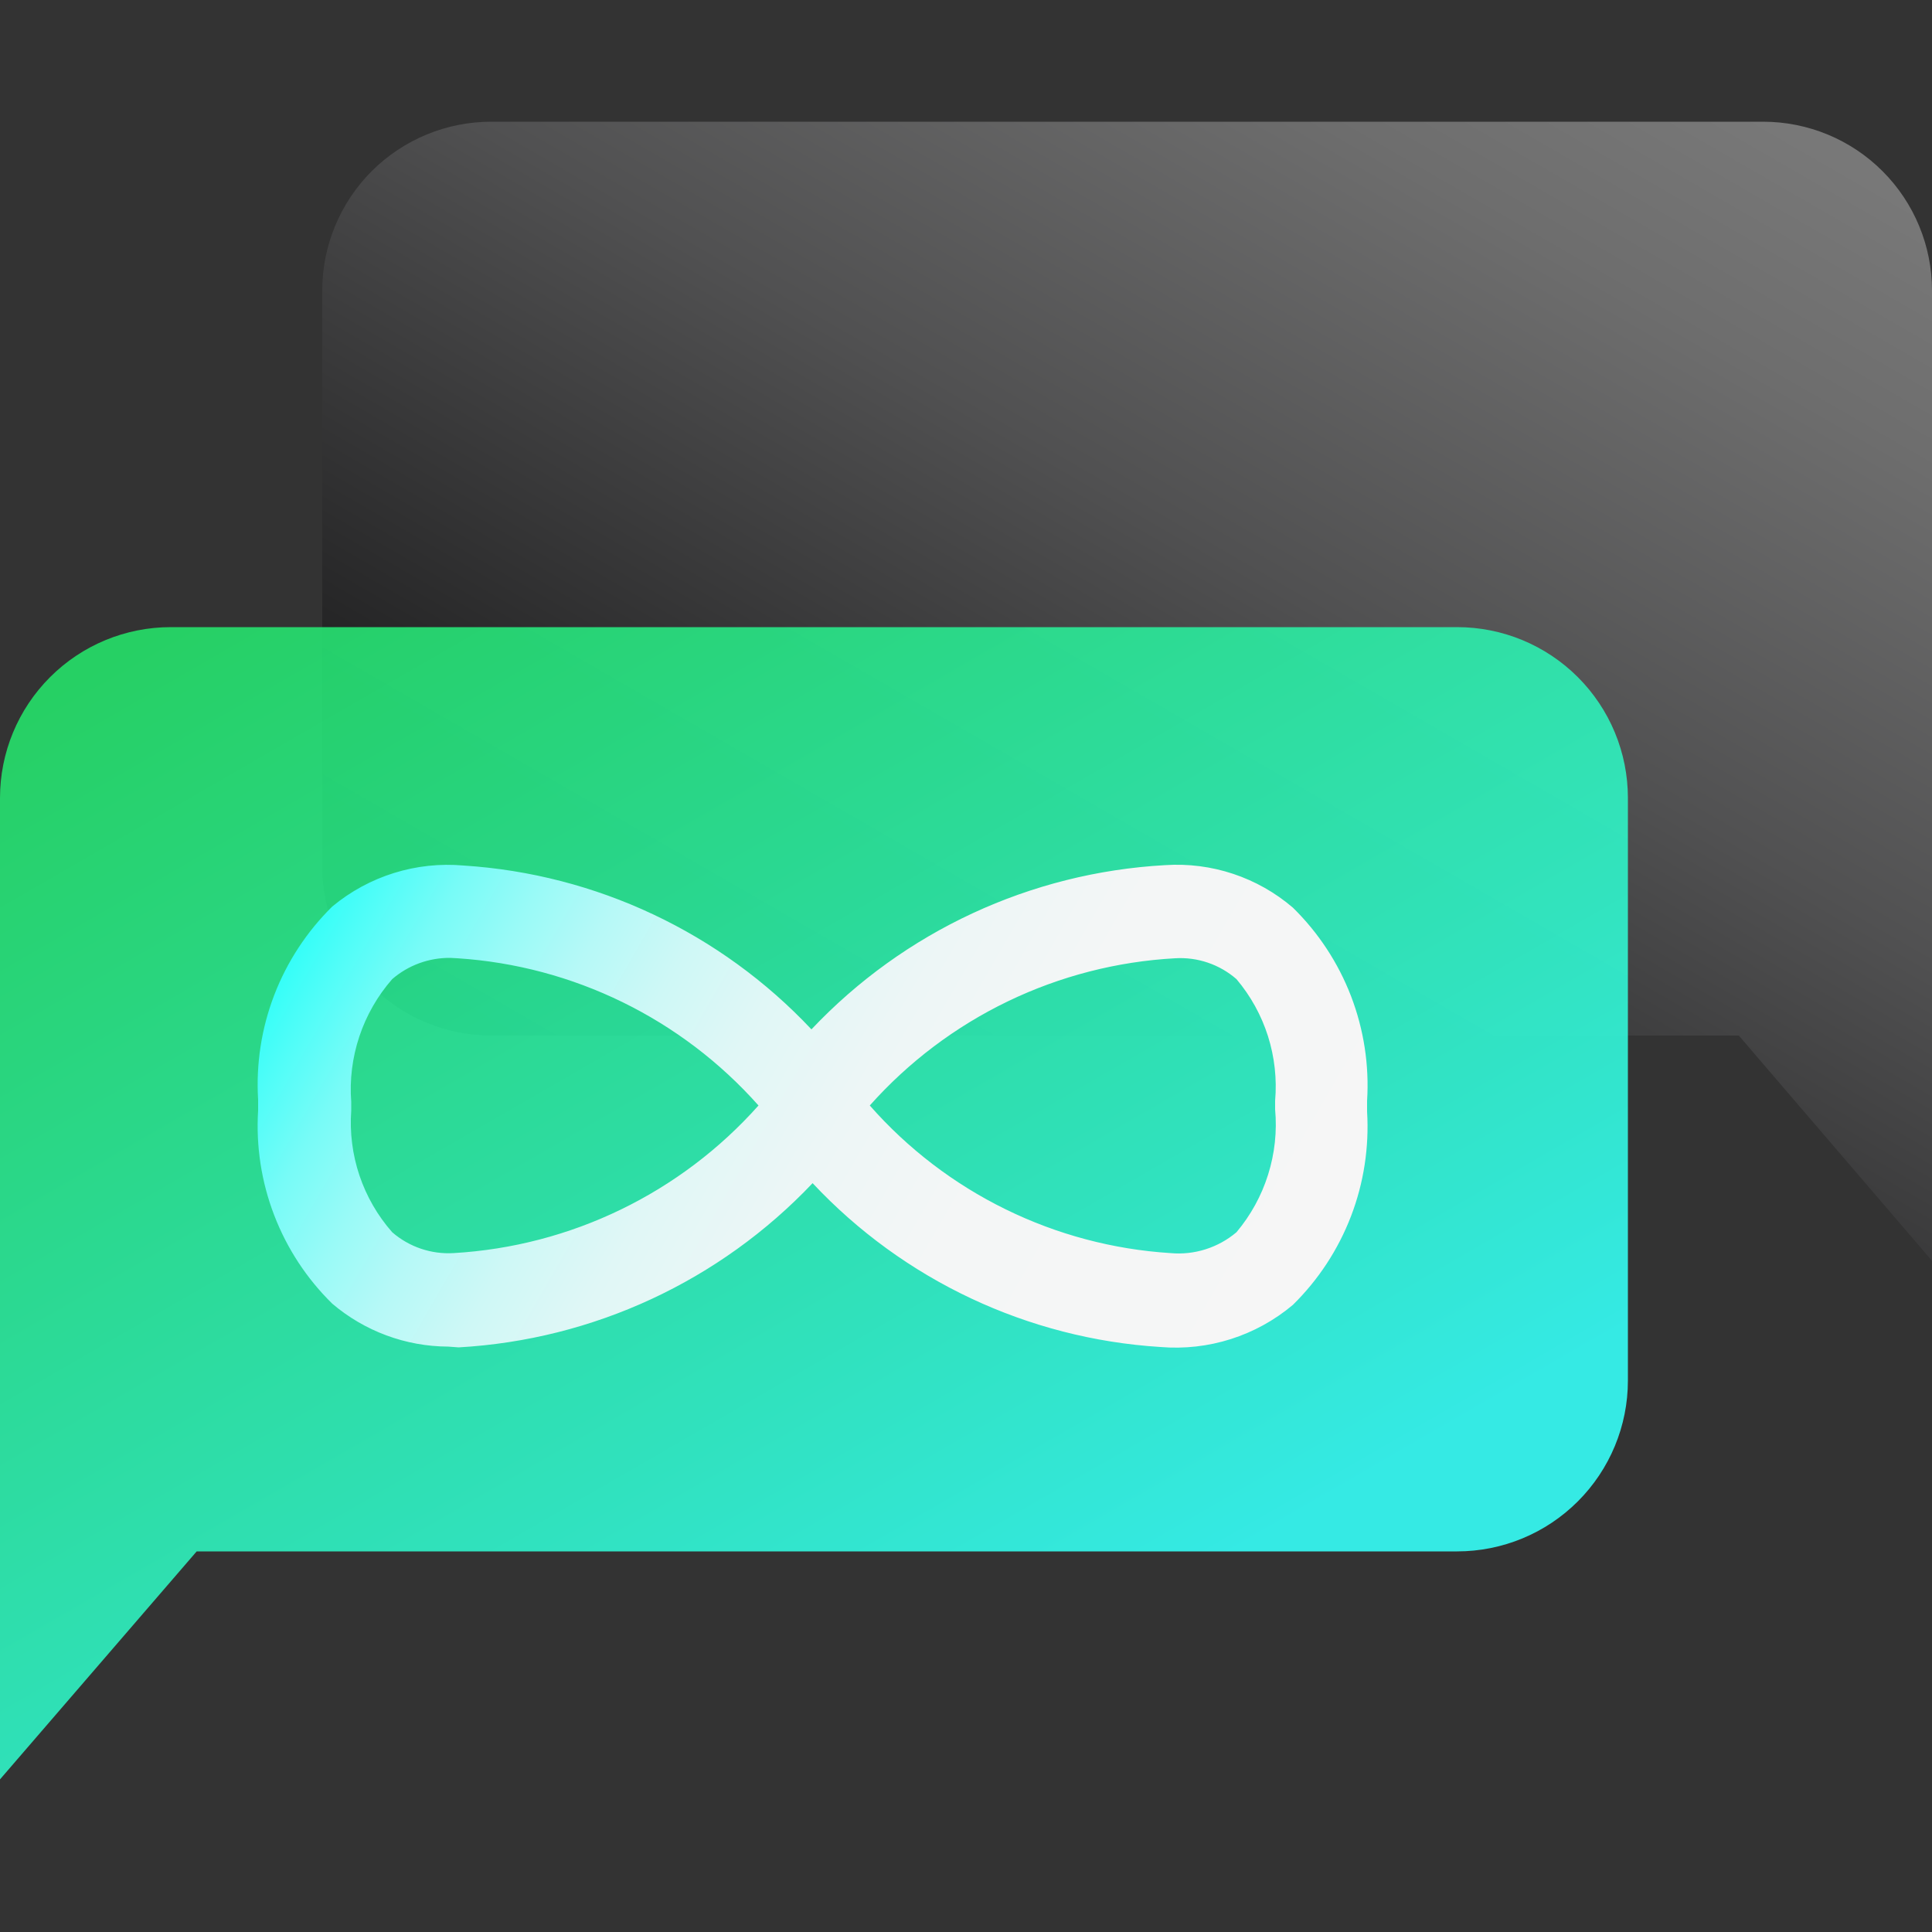
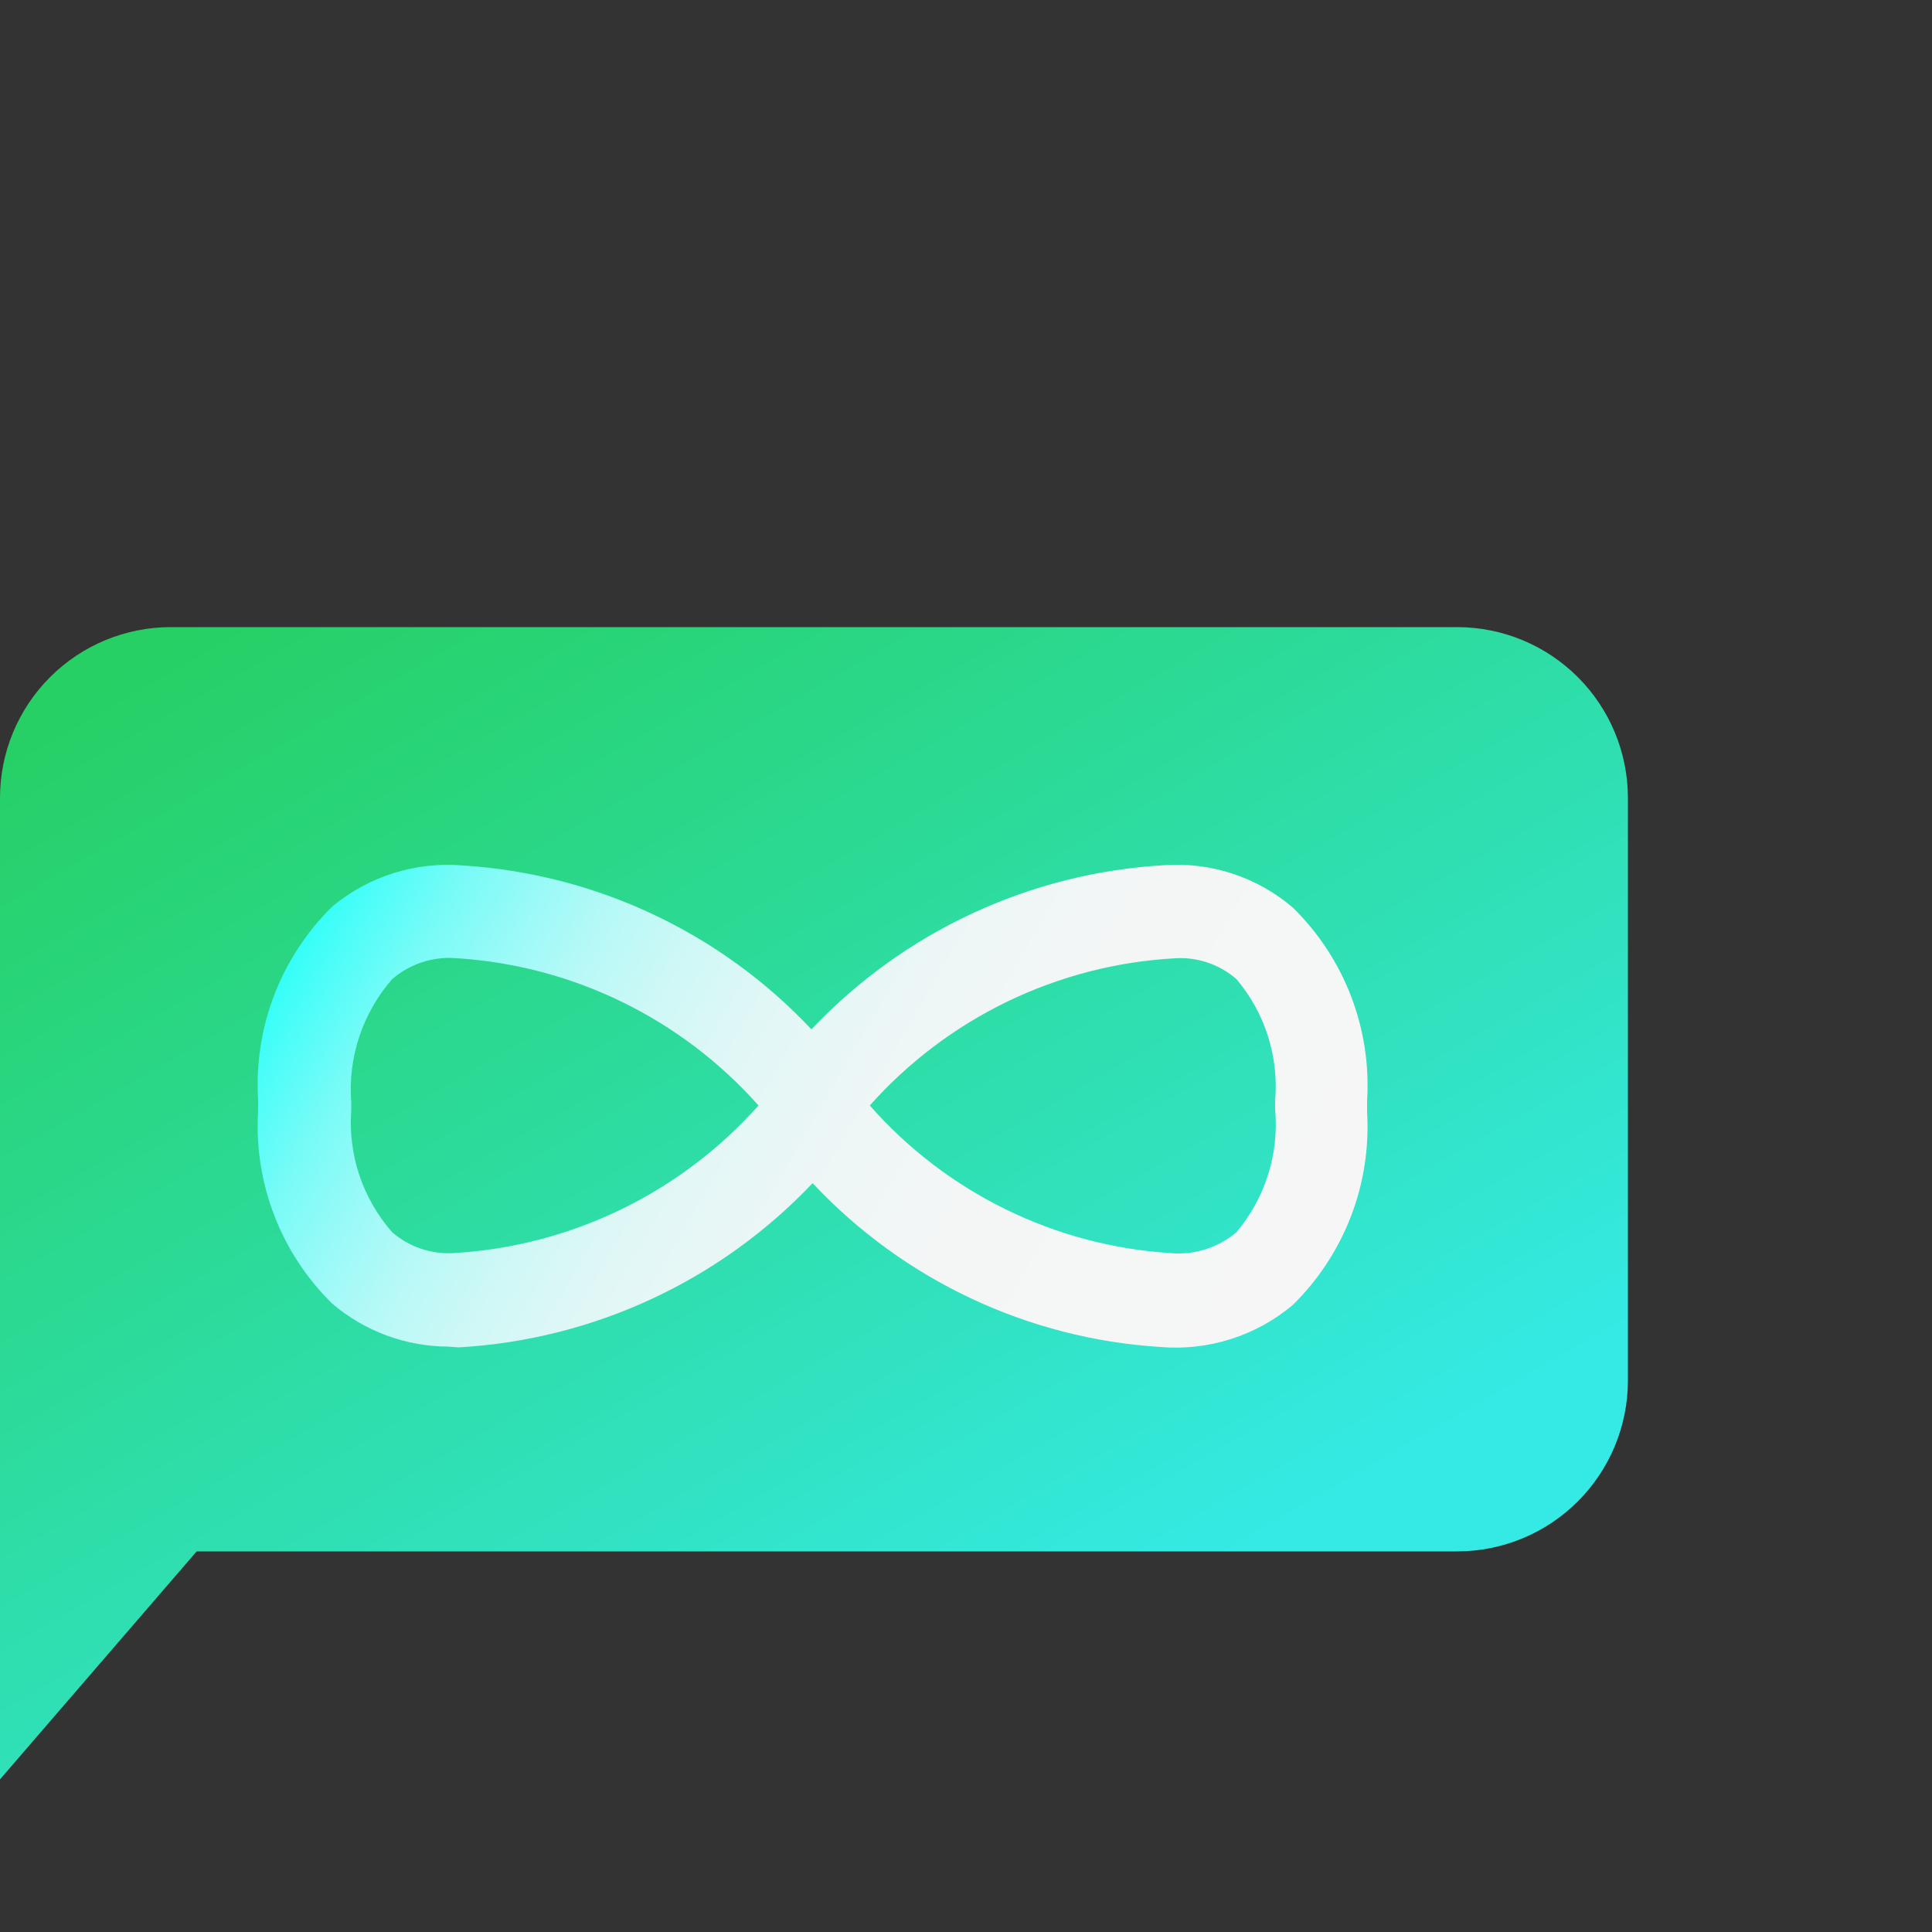
<svg xmlns="http://www.w3.org/2000/svg" width="50" height="50" viewBox="0 0 50 50" fill="none">
  <rect x="0" y="0" width="50" height="50" fill="#333333" stroke="none" />
-   <path d="M45.63 3.15H12.72C12.145 3.149 11.576 3.261 11.045 3.48C10.513 3.699 10.03 4.021 9.623 4.426C9.217 4.832 8.894 5.315 8.674 5.845C8.453 6.376 8.34 6.945 8.34 7.52V22.43C8.34 23.005 8.453 23.574 8.674 24.105C8.894 24.636 9.217 25.118 9.623 25.524C10.03 25.93 10.513 26.251 11.045 26.47C11.576 26.689 12.145 26.801 12.72 26.8H45L50 32.63V7.52C50 6.361 49.54 5.25 48.72 4.43C47.901 3.61 46.789 3.15 45.63 3.15Z" fill="url(#paint0_linear_1350_14773)" fill-opacity="0.9" />
  <path d="M4.42 16.23H37.71C38.882 16.23 40.007 16.696 40.835 17.525C41.664 18.354 42.13 19.478 42.13 20.65V35.73C42.13 36.902 41.664 38.026 40.835 38.855C40.007 39.684 38.882 40.15 37.71 40.15H5.09L0 46.05V20.65C0 19.478 0.466 18.354 1.295 17.525C2.123 16.696 3.248 16.23 4.42 16.23Z" fill="url(#paint1_linear_1350_14773)" fill-opacity="0.9" />
  <path d="M11.6 34.85C10.5 34.846 9.438 34.452 8.6 33.74C7.94 33.093 7.427 32.312 7.096 31.449C6.764 30.586 6.623 29.662 6.68 28.74V28.46C6.624 27.538 6.766 26.614 7.097 25.752C7.429 24.889 7.941 24.108 8.6 23.46C9.549 22.672 10.771 22.29 12 22.4C15.429 22.62 18.647 24.136 21 26.64C23.394 24.105 26.669 22.584 30.15 22.39C31.355 22.309 32.543 22.704 33.46 23.49C34.12 24.137 34.633 24.918 34.965 25.781C35.296 26.644 35.438 27.568 35.38 28.49V28.77C35.436 29.692 35.294 30.616 34.963 31.478C34.631 32.341 34.119 33.122 33.46 33.77C32.506 34.573 31.273 34.965 30.03 34.86C26.599 34.645 23.38 33.128 21.03 30.62C18.63 33.153 15.354 34.673 11.87 34.87L11.6 34.85ZM11.65 24.79C11.1 24.785 10.566 24.98 10.15 25.34C9.771 25.773 9.482 26.277 9.3 26.823C9.118 27.369 9.046 27.946 9.09 28.52V28.74C9.049 29.309 9.121 29.881 9.303 30.422C9.485 30.962 9.773 31.462 10.15 31.89C10.589 32.271 11.16 32.465 11.74 32.43C14.772 32.253 17.61 30.879 19.63 28.61C17.636 26.364 14.837 24.995 11.84 24.8L11.65 24.79ZM22.51 28.61C23.492 29.727 24.685 30.639 26.02 31.294C27.355 31.95 28.806 32.336 30.29 32.43C30.597 32.458 30.906 32.425 31.199 32.332C31.493 32.239 31.765 32.089 32 31.89C32.368 31.452 32.647 30.946 32.818 30.4C32.99 29.854 33.052 29.28 33 28.71V28.49C33.049 27.925 32.986 27.356 32.815 26.815C32.643 26.274 32.366 25.773 32 25.34C31.562 24.958 30.99 24.764 30.41 24.8C28.907 24.883 27.435 25.262 26.08 25.916C24.724 26.57 23.511 27.486 22.51 28.61Z" fill="url(#paint2_linear_1350_14773)" />
  <defs>
    <linearGradient id="paint0_linear_1350_14773" x1="40.66" y1="-0.4" x2="21.6" y2="32.61" gradientUnits="userSpaceOnUse">
      <stop offset="0.01" stop-color="#808080" />
      <stop offset="0.16" stop-color="#747474" />
      <stop offset="0.45" stop-color="#545455" />
      <stop offset="0.82" stop-color="#212122" />
      <stop offset="1" stop-color="#060608" />
    </linearGradient>
    <linearGradient id="paint1_linear_1350_14773" x1="9.45" y1="12.64" x2="28.73" y2="46.02" gradientUnits="userSpaceOnUse">
      <stop offset="0.01" stop-color="#25E169" />
      <stop offset="0.21" stop-color="#28E785" />
      <stop offset="0.66" stop-color="#30F5CD" />
      <stop offset="0.91" stop-color="#35FEF8" />
    </linearGradient>
    <linearGradient id="paint2_linear_1350_14773" x1="32.86" y1="35.42" x2="9.27" y2="21.8" gradientUnits="userSpaceOnUse">
      <stop stop-color="#F6F6F6" />
      <stop offset="0.33" stop-color="#F4F6F6" />
      <stop offset="0.47" stop-color="#EDF6F6" />
      <stop offset="0.59" stop-color="#E0F7F6" />
      <stop offset="0.68" stop-color="#CEF8F6" />
      <stop offset="0.76" stop-color="#B6F9F7" />
      <stop offset="0.83" stop-color="#99FAF7" />
      <stop offset="0.9" stop-color="#77FBF7" />
      <stop offset="0.96" stop-color="#50FDF8" />
      <stop offset="1" stop-color="#35FEF8" />
    </linearGradient>
  </defs>
</svg>